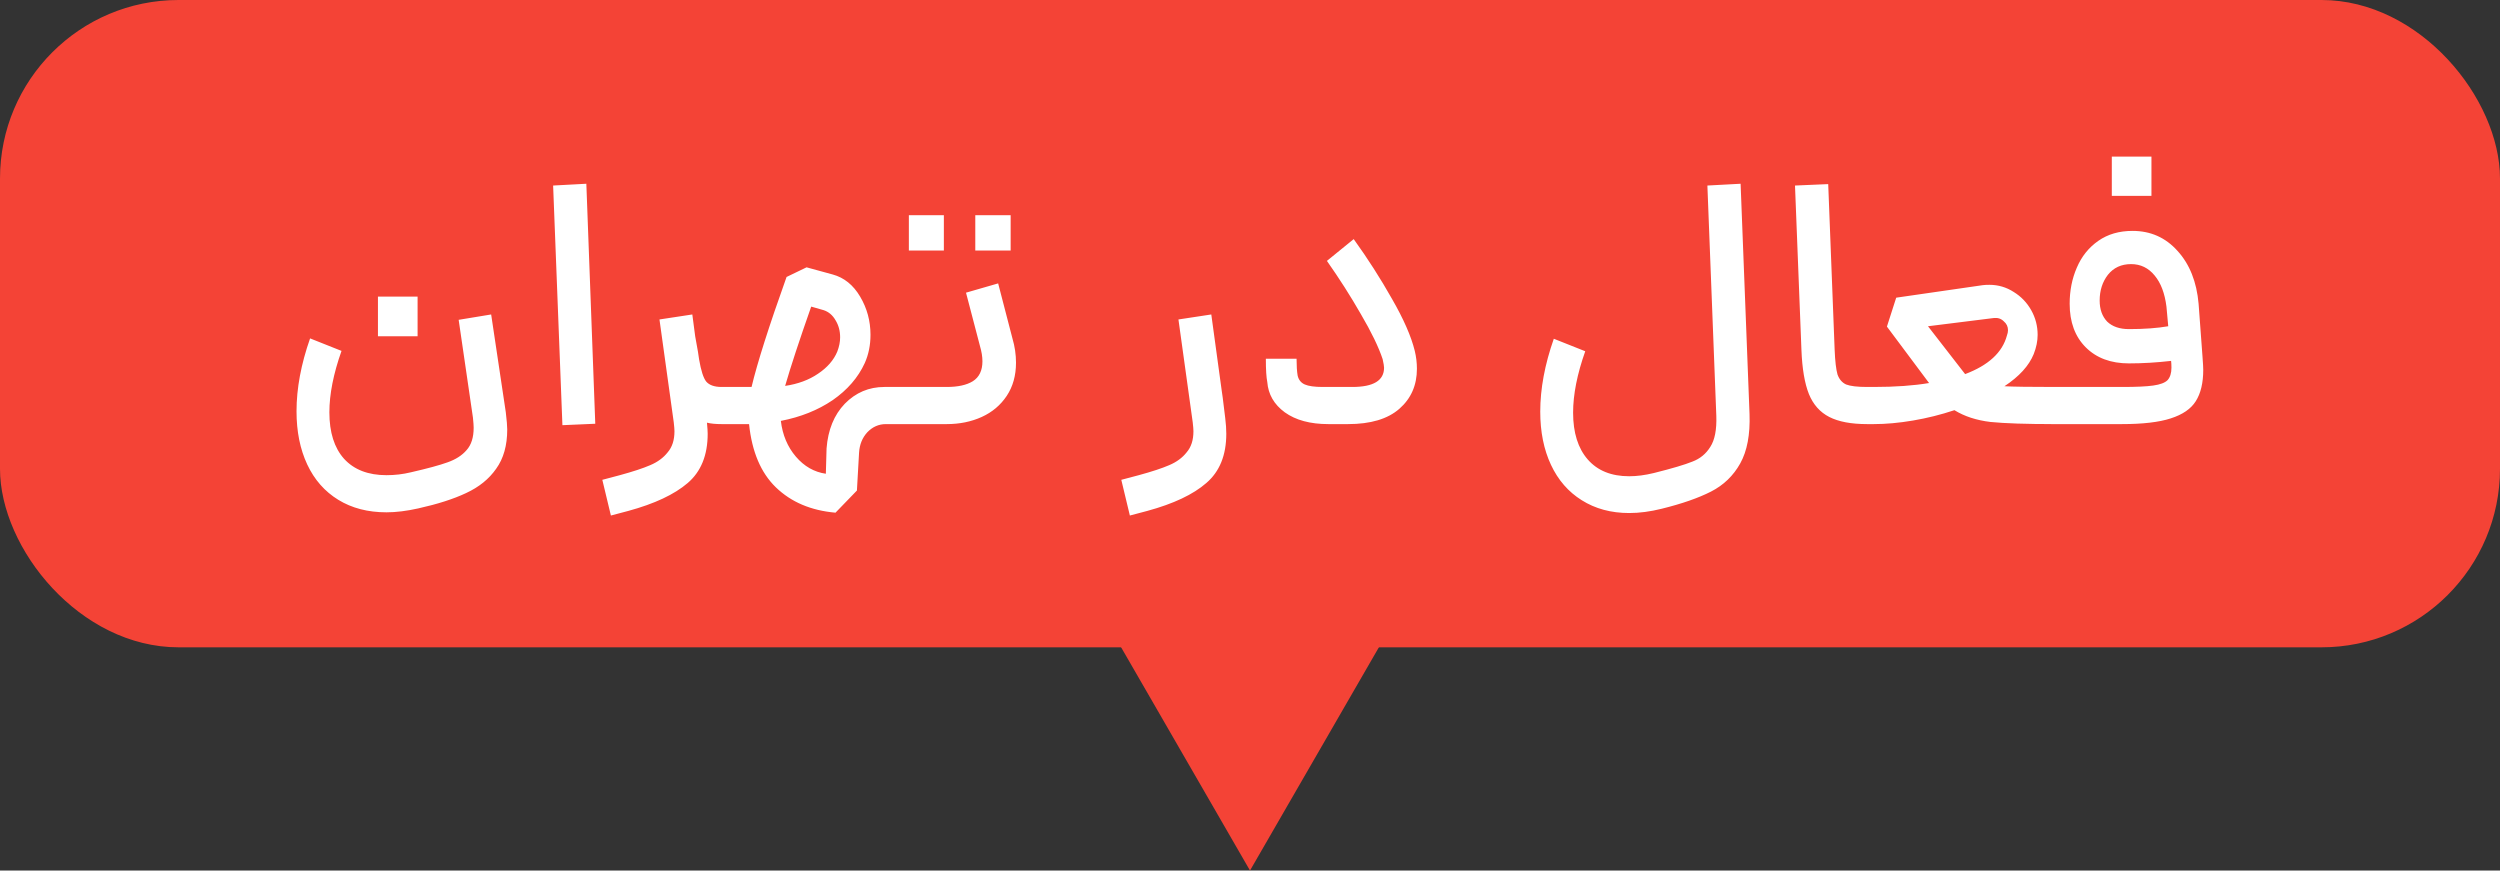
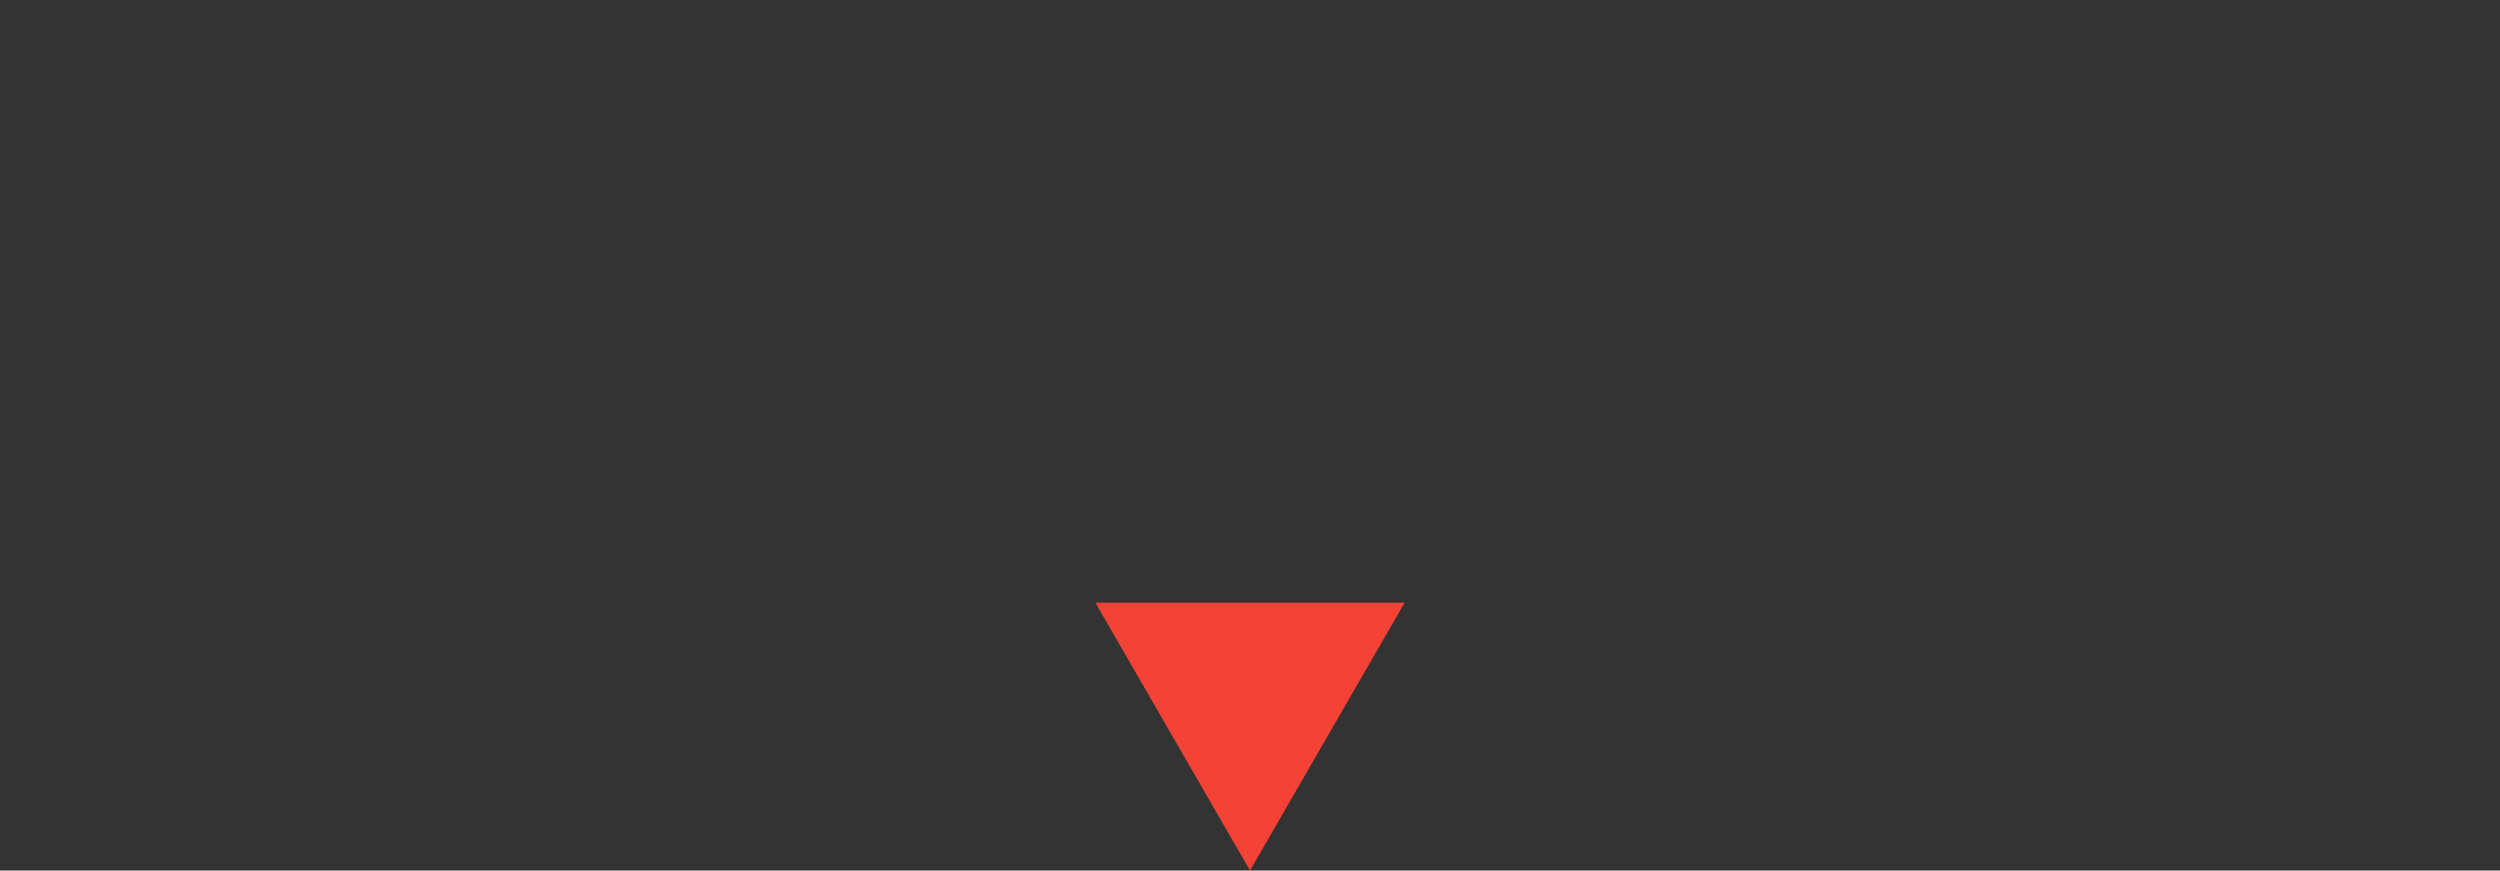
<svg xmlns="http://www.w3.org/2000/svg" width="112" height="39" viewBox="0 0 112 39" fill="none">
  <rect x="0" y="0" width="112" height="39" fill="#333333" stroke="none" />
-   <rect width="112" height="29" rx="8" fill="#F44336" />
-   <path d="M18.74 22.776C18.218 22.893 17.743 22.952 17.316 22.952C16.484 22.952 15.764 22.765 15.156 22.392C14.548 22.019 14.084 21.491 13.764 20.808C13.444 20.125 13.284 19.331 13.284 18.424C13.284 17.4 13.487 16.312 13.892 15.16L15.3 15.72C14.938 16.744 14.756 17.661 14.756 18.472C14.756 19.368 14.975 20.061 15.412 20.552C15.86 21.043 16.495 21.288 17.316 21.288C17.69 21.288 18.052 21.245 18.404 21.16C19.151 20.989 19.7 20.84 20.052 20.712C20.415 20.584 20.698 20.403 20.9 20.168C21.114 19.933 21.22 19.597 21.22 19.16C21.22 19.075 21.21 18.925 21.188 18.712L20.548 14.328L22.004 14.088L22.66 18.472C22.703 18.835 22.724 19.091 22.724 19.24C22.724 19.955 22.559 20.541 22.228 21C21.908 21.459 21.46 21.821 20.884 22.088C20.319 22.355 19.604 22.584 18.74 22.776ZM16.932 13.288H18.708V15.064H16.932V13.288ZM24.78 8.312L26.268 8.232L26.668 18.984L25.196 19.048L24.78 8.312ZM32.328 19C32.062 19 31.843 18.979 31.672 18.936C31.694 19.171 31.704 19.336 31.704 19.432C31.704 20.392 31.406 21.128 30.808 21.64C30.211 22.152 29.326 22.568 28.152 22.888L27.368 23.096L26.984 21.496L27.768 21.288C28.355 21.128 28.808 20.979 29.128 20.84C29.459 20.701 29.72 20.509 29.912 20.264C30.115 20.029 30.216 19.715 30.216 19.32C30.216 19.245 30.206 19.112 30.184 18.92L29.544 14.312L31.016 14.088L31.144 15.064C31.251 15.64 31.31 15.987 31.32 16.104C31.406 16.605 31.512 16.936 31.64 17.096C31.779 17.256 32.008 17.336 32.328 17.336H32.44L32.536 18.168L32.44 19H32.328ZM37.43 22.968C36.332 22.872 35.441 22.493 34.758 21.832C34.086 21.181 33.686 20.237 33.558 19H33.462H32.326V17.336H33.67C33.926 16.259 34.449 14.616 35.238 12.408L36.134 11.976L37.302 12.296C37.814 12.435 38.225 12.765 38.534 13.288C38.844 13.811 38.998 14.381 38.998 15C38.998 15.459 38.913 15.88 38.742 16.264C38.444 16.915 37.964 17.469 37.302 17.928C36.641 18.376 35.868 18.685 34.982 18.856C35.057 19.485 35.281 20.019 35.654 20.456C36.028 20.893 36.476 21.149 36.998 21.224L37.03 20.088C37.094 19.256 37.366 18.589 37.846 18.088C38.337 17.587 38.929 17.336 39.622 17.336H40.198L40.294 18.168L40.198 19H39.686C39.366 19 39.089 19.123 38.854 19.368C38.63 19.613 38.508 19.917 38.486 20.28L38.39 21.976L37.43 22.968ZM35.174 17.288C35.75 17.203 36.241 17.021 36.646 16.744C37.062 16.467 37.35 16.136 37.51 15.752C37.596 15.528 37.638 15.315 37.638 15.112C37.638 14.824 37.569 14.568 37.43 14.344C37.302 14.12 37.126 13.971 36.902 13.896L36.342 13.736C35.809 15.251 35.42 16.435 35.174 17.288ZM40.045 17.336H42.413C42.914 17.336 43.304 17.251 43.581 17.08C43.869 16.899 44.013 16.6 44.013 16.184C44.013 15.981 43.976 15.752 43.901 15.496L43.277 13.112L44.717 12.696L45.357 15.16C45.464 15.523 45.517 15.885 45.517 16.248C45.517 16.824 45.378 17.32 45.101 17.736C44.824 18.152 44.45 18.467 43.981 18.68C43.512 18.893 42.989 19 42.413 19H40.045V17.336ZM40.717 9.64H42.285V11.224H40.717V9.64ZM43.693 9.64H45.277V11.224H43.693V9.64ZM50.234 21.496L51.018 21.288C51.605 21.128 52.058 20.979 52.378 20.84C52.709 20.701 52.97 20.509 53.162 20.264C53.365 20.029 53.466 19.715 53.466 19.32C53.466 19.245 53.456 19.112 53.434 18.92L52.794 14.312L54.266 14.088L54.73 17.48L54.778 17.816L54.89 18.728C54.922 18.984 54.938 19.219 54.938 19.432C54.938 20.392 54.64 21.128 54.042 21.64C53.456 22.152 52.576 22.568 51.402 22.888L50.618 23.096L50.234 21.496ZM59.51 19C58.7 19 58.049 18.824 57.558 18.472C57.078 18.12 56.817 17.667 56.774 17.112C56.732 16.909 56.71 16.563 56.71 16.072H58.086C58.086 16.381 58.102 16.632 58.134 16.824C58.177 17.016 58.284 17.149 58.454 17.224C58.625 17.299 58.892 17.336 59.254 17.336H60.582C61.532 17.336 62.006 17.048 62.006 16.472C62.006 16.408 61.985 16.28 61.942 16.088C61.761 15.544 61.436 14.872 60.966 14.072C60.508 13.272 60.001 12.477 59.446 11.688L60.646 10.712C61.276 11.587 61.846 12.477 62.358 13.384C62.881 14.291 63.222 15.069 63.382 15.72C63.446 15.987 63.478 16.253 63.478 16.52C63.478 17.256 63.217 17.853 62.694 18.312C62.172 18.771 61.404 19 60.39 19H59.51ZM74.443 22.792C73.931 22.92 73.446 22.984 72.987 22.984C72.177 22.984 71.467 22.792 70.859 22.408C70.262 22.035 69.803 21.507 69.483 20.824C69.163 20.141 69.003 19.347 69.003 18.44C69.003 17.416 69.206 16.328 69.611 15.176L71.019 15.736C70.656 16.76 70.475 17.677 70.475 18.488C70.475 19.384 70.694 20.083 71.131 20.584C71.569 21.085 72.187 21.336 72.987 21.336C73.329 21.336 73.697 21.288 74.091 21.192C74.902 20.989 75.478 20.819 75.819 20.68C76.16 20.552 76.427 20.333 76.619 20.024C76.822 19.715 76.912 19.251 76.891 18.632L76.491 8.312L77.979 8.232L78.379 18.552C78.411 19.469 78.272 20.205 77.963 20.76C77.654 21.315 77.216 21.736 76.651 22.024C76.086 22.312 75.35 22.568 74.443 22.792ZM83.648 19C82.933 19 82.368 18.893 81.952 18.68C81.536 18.467 81.232 18.125 81.04 17.656C80.848 17.176 80.736 16.515 80.704 15.672L80.416 8.312L81.904 8.248L82.192 15.672C82.213 16.184 82.256 16.552 82.32 16.776C82.395 16.989 82.523 17.139 82.704 17.224C82.896 17.299 83.211 17.336 83.648 17.336H83.808L83.904 18.168L83.808 19H83.648ZM83.654 17.336H83.942C84.902 17.336 85.729 17.277 86.422 17.16L84.534 14.632L84.95 13.336L88.822 12.776C88.897 12.765 88.998 12.76 89.126 12.76C89.521 12.76 89.884 12.867 90.214 13.08C90.545 13.283 90.806 13.555 90.998 13.896C91.19 14.237 91.286 14.605 91.286 15C91.286 15.277 91.228 15.565 91.11 15.864C90.897 16.387 90.46 16.867 89.798 17.304C90.193 17.325 90.945 17.336 92.054 17.336L92.15 18.168L92.054 19C90.774 19 89.814 18.968 89.174 18.904C88.545 18.829 88.006 18.653 87.558 18.376C86.95 18.579 86.332 18.733 85.702 18.84C85.073 18.947 84.486 19 83.942 19H83.654V17.336ZM88.038 16.76C89.084 16.365 89.708 15.789 89.91 15.032C89.942 14.947 89.958 14.867 89.958 14.792C89.958 14.632 89.894 14.499 89.766 14.392C89.649 14.275 89.5 14.227 89.318 14.248L86.374 14.616L88.038 16.76ZM91.889 17.336H95.089C95.707 17.336 96.166 17.315 96.465 17.272C96.774 17.229 96.987 17.149 97.105 17.032C97.222 16.904 97.281 16.717 97.281 16.472C97.281 16.344 97.275 16.243 97.265 16.168C96.614 16.243 95.985 16.28 95.377 16.28C94.566 16.28 93.921 16.04 93.441 15.56C92.961 15.08 92.721 14.429 92.721 13.608C92.721 13.021 92.827 12.483 93.041 11.992C93.254 11.491 93.574 11.091 94.001 10.792C94.427 10.493 94.939 10.344 95.537 10.344C96.347 10.344 97.019 10.643 97.553 11.24C98.097 11.837 98.411 12.627 98.497 13.608L98.673 15.992C98.694 16.269 98.705 16.461 98.705 16.568C98.705 17.155 98.593 17.624 98.369 17.976C98.155 18.317 97.782 18.573 97.249 18.744C96.726 18.915 95.995 19 95.057 19H91.889V17.336ZM94.065 13.464C94.065 13.859 94.177 14.173 94.401 14.408C94.635 14.632 94.961 14.744 95.377 14.744C96.059 14.744 96.646 14.701 97.137 14.616L97.057 13.736C96.982 13.139 96.806 12.675 96.529 12.344C96.251 12.003 95.899 11.832 95.473 11.832C95.035 11.832 94.689 11.992 94.433 12.312C94.187 12.632 94.065 13.016 94.065 13.464ZM94.609 7.016H96.385V8.776H94.609V7.016Z" fill="white" />
  <path d="M56 39L49.072 27L62.928 27L56 39Z" fill="#F44336" />
</svg>